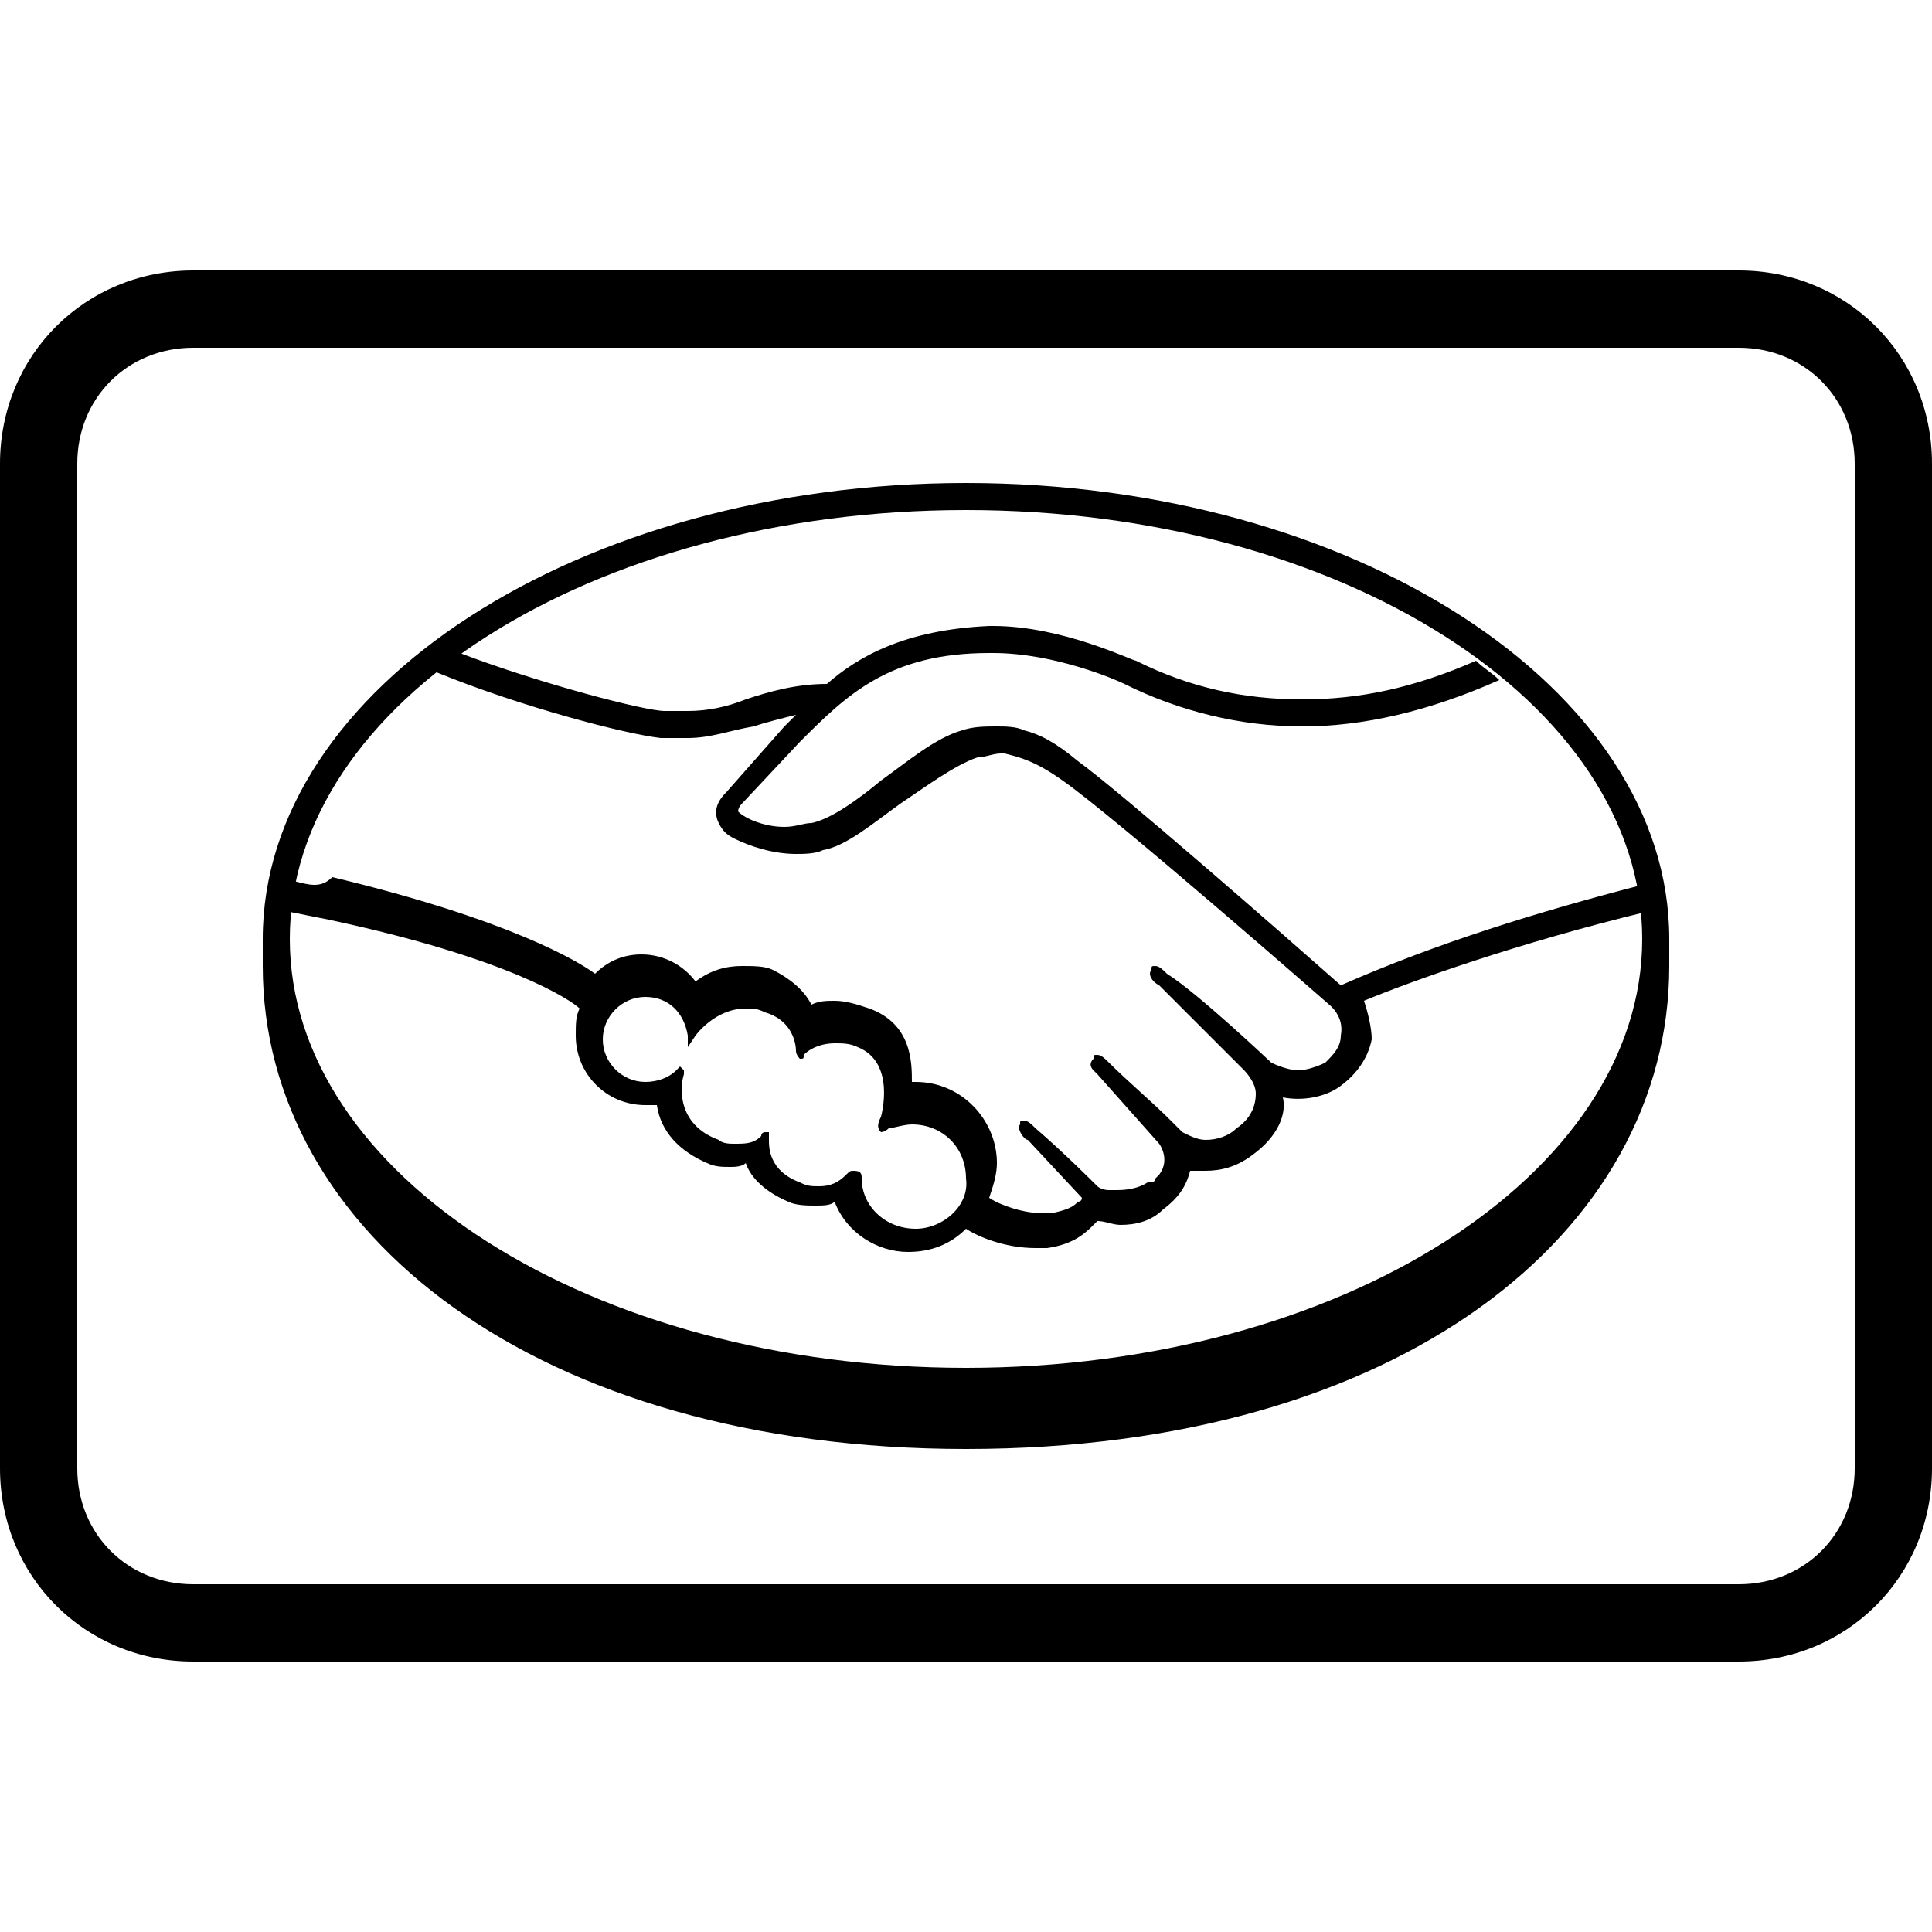
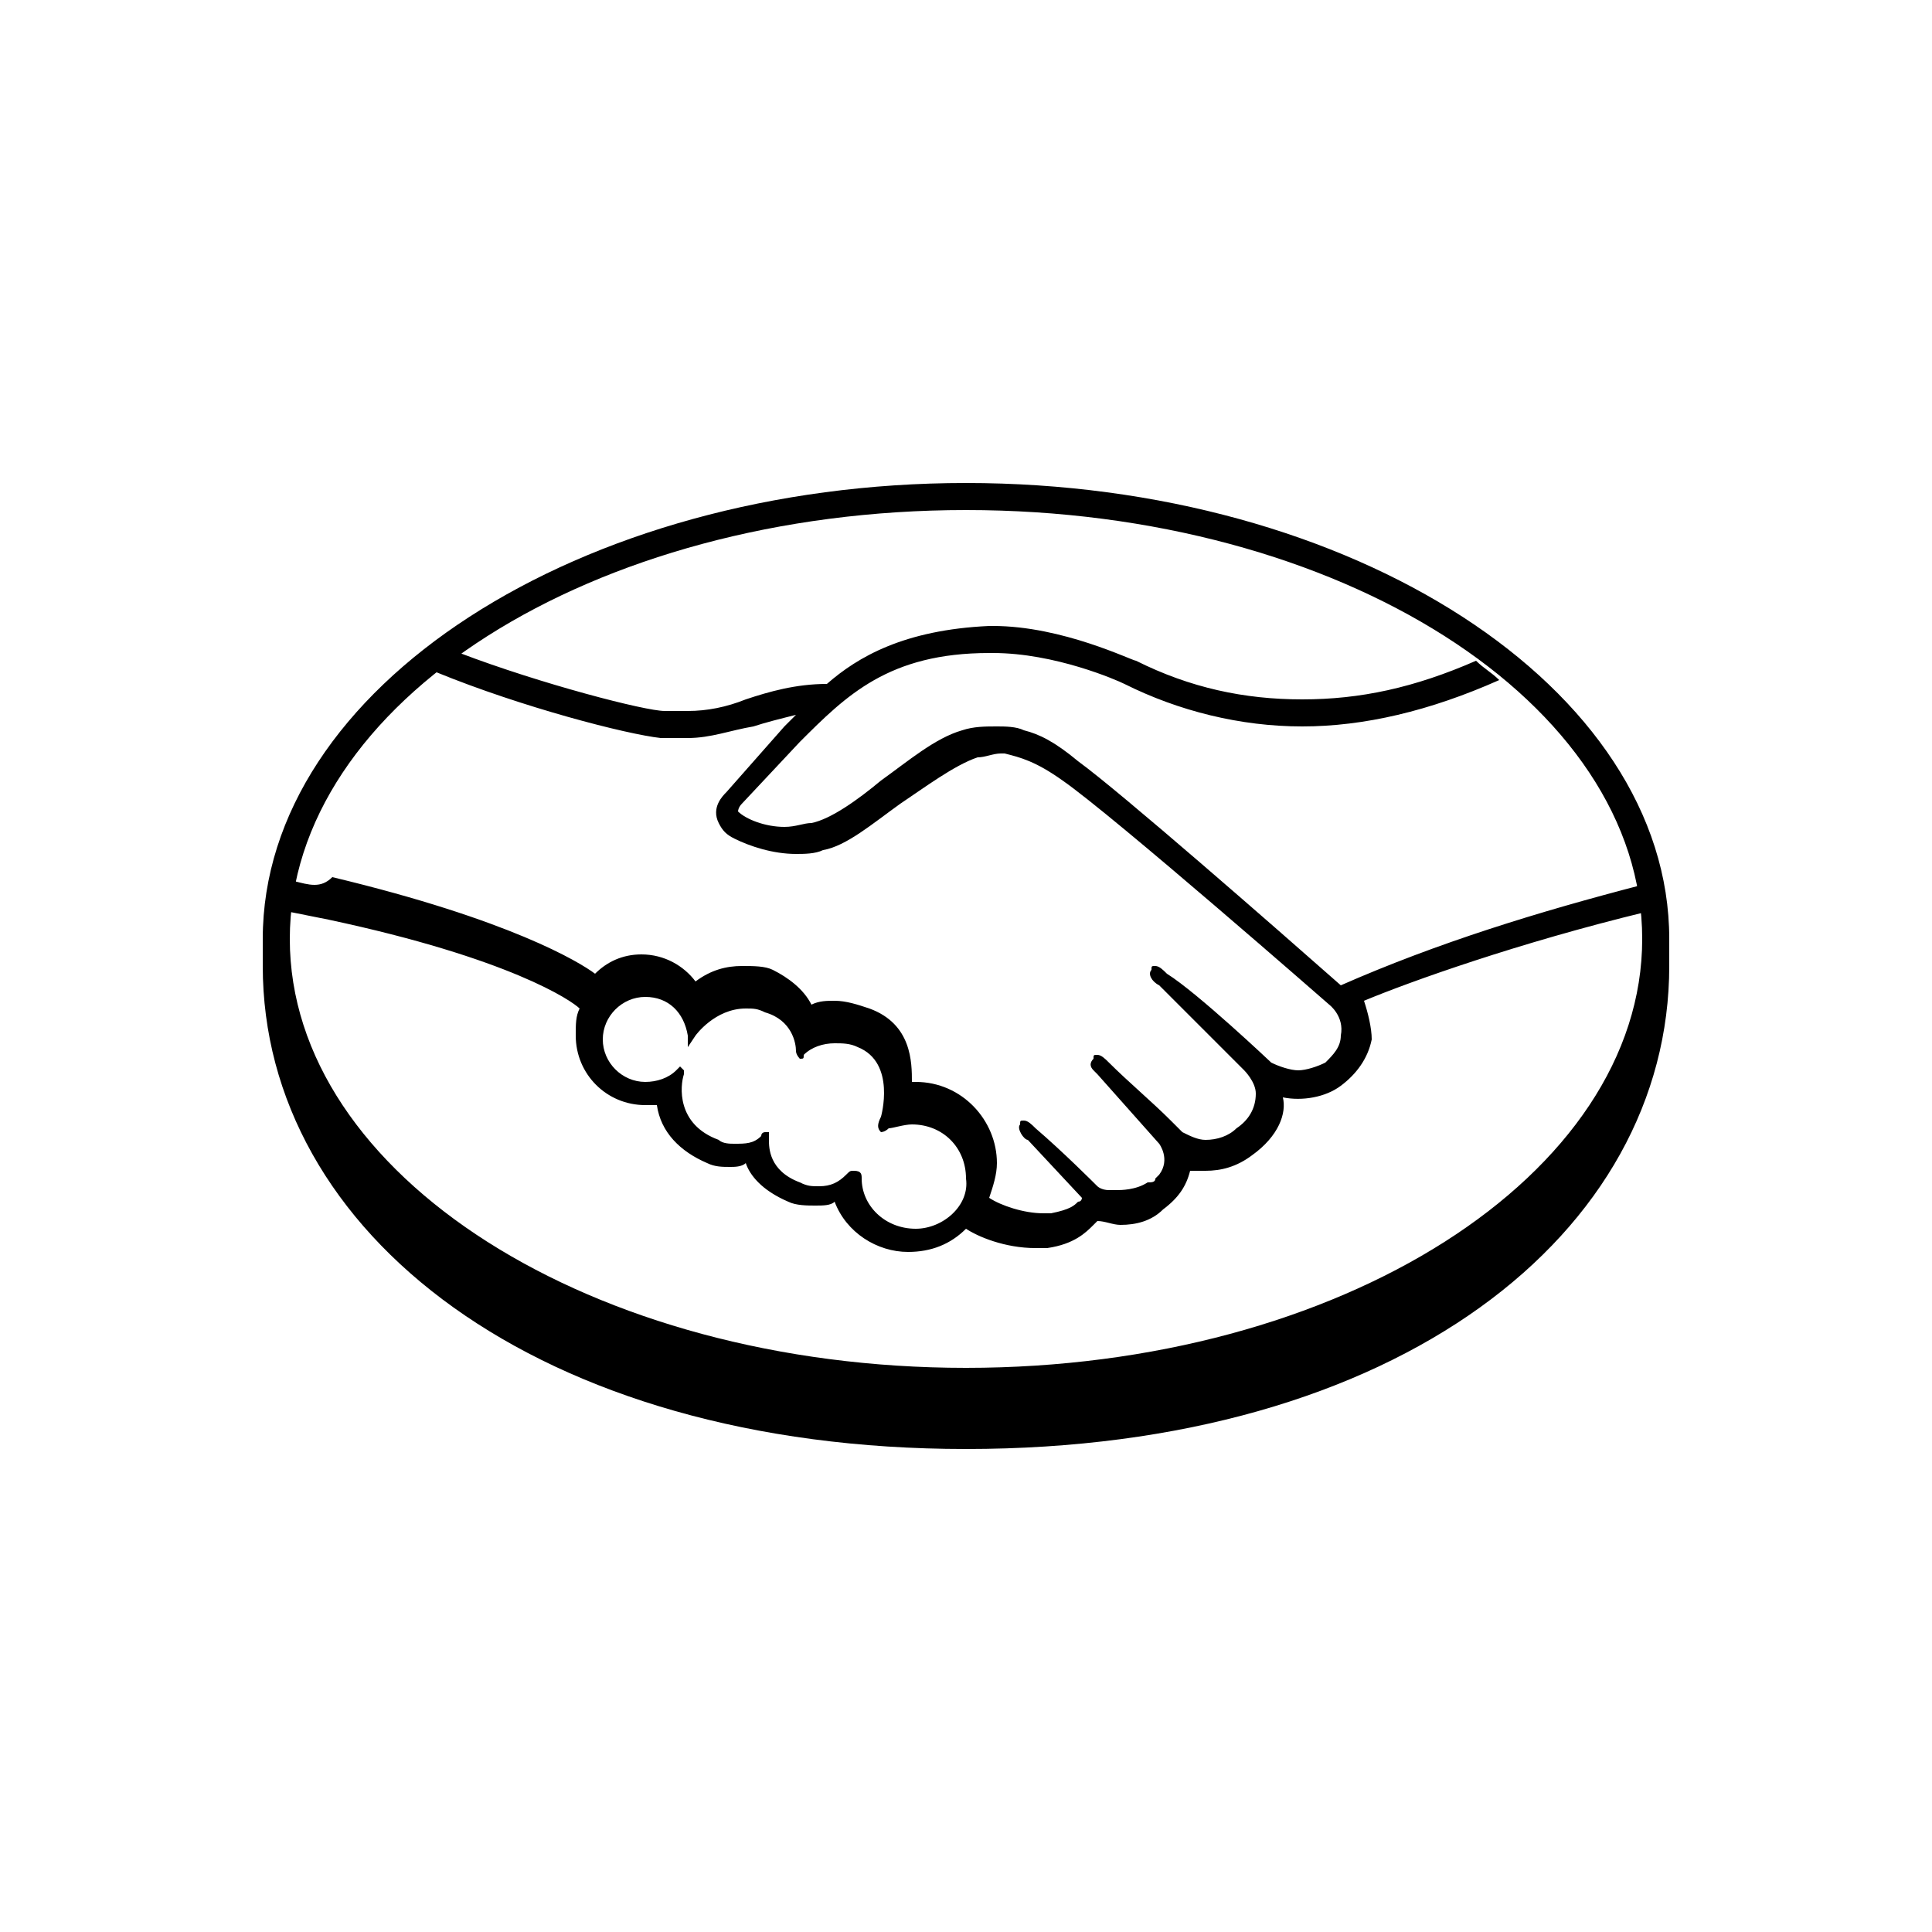
<svg xmlns="http://www.w3.org/2000/svg" version="1.0" id="Camada_1" x="0px" y="0px" viewBox="0 0 50 50" xml:space="preserve">
-   <path d="M5,7c-2.8,0-5,2.2-5,5v26c0,2.8,2.2,5,5,5h40c2.8,0,5-2.2,5-5V12c0-2.8-2.2-5-5-5H5z M5,9h40c1.7,0,3,1.3,3,3v26 c0,1.7-1.3,3-3,3H5c-1.7,0-3-1.3-3-3V12C2,10.3,3.3,9,5,9z" />
  <g>
    <path d="M23.7,31.8c-0.8,0-1.4-0.6-1.4-1.3c0-0.1,0-0.2-0.2-0.2c-0.1,0-0.1,0-0.2,0.1c-0.2,0.2-0.4,0.3-0.7,0.3 c-0.2,0-0.3,0-0.5-0.1c-0.8-0.3-0.8-0.9-0.8-1.1c0-0.1,0-0.1,0-0.2l0,0h-0.1c0,0-0.1,0-0.1,0.1c-0.2,0.2-0.4,0.2-0.7,0.2 c-0.1,0-0.3,0-0.4-0.1c-1.1-0.4-1-1.4-0.9-1.7c0-0.1,0-0.1,0-0.1l-0.1-0.1l-0.1,0.1c-0.2,0.2-0.5,0.3-0.8,0.3 c-0.6,0-1.1-0.5-1.1-1.1c0-0.6,0.5-1.1,1.1-1.1c0.6,0,1,0.4,1.1,1l0,0.3l0.2-0.3c0,0,0.5-0.7,1.3-0.7c0.2,0,0.3,0,0.5,0.1 c0.7,0.2,0.8,0.8,0.8,1c0,0.1,0.1,0.2,0.1,0.2c0.1,0,0.1,0,0.1-0.1c0.2-0.2,0.5-0.3,0.8-0.3c0.2,0,0.4,0,0.6,0.1 c1,0.4,0.6,1.8,0.6,1.8c-0.1,0.2-0.1,0.3,0,0.4l0,0h0c0,0,0.1,0,0.2-0.1c0.1,0,0.4-0.1,0.6-0.1c0.8,0,1.4,0.6,1.4,1.4 C25.1,31.2,24.4,31.8,23.7,31.8z M34.7,25.5C33,24,29,20.5,27.9,19.7c-0.6-0.5-1-0.7-1.4-0.8c-0.2-0.1-0.5-0.1-0.7-0.1 c-0.3,0-0.6,0-0.9,0.1c-0.7,0.2-1.4,0.8-2.1,1.3l0,0c-0.6,0.5-1.3,1-1.8,1.1c-0.2,0-0.4,0.1-0.7,0.1c-0.5,0-1-0.2-1.2-0.4 c0,0,0-0.1,0.1-0.2l0,0l1.5-1.6c1.2-1.2,2.3-2.3,4.9-2.3h0.1c1.6,0,3.2,0.7,3.4,0.8c1.4,0.7,3,1.1,4.6,1.1c1.6,0,3.3-0.4,5.1-1.2 c-0.2-0.2-0.4-0.3-0.6-0.5c-1.6,0.7-3,1-4.5,1c-1.5,0-2.9-0.3-4.3-1c-0.1,0-1.9-0.9-3.7-0.9c0,0-0.1,0-0.1,0 c-2.2,0.1-3.4,0.8-4.2,1.5c-0.8,0-1.5,0.2-2.1,0.4c-0.5,0.2-1,0.3-1.5,0.3c-0.2,0-0.5,0-0.6,0c-0.5,0-3.2-0.7-5.3-1.5 c-0.2,0.2-0.4,0.3-0.6,0.5c2.2,0.9,4.9,1.6,5.8,1.7c0.2,0,0.5,0,0.7,0c0.6,0,1.1-0.2,1.7-0.3c0.3-0.1,0.7-0.2,1.1-0.3l-0.3,0.3 l-1.5,1.7c-0.1,0.1-0.4,0.4-0.2,0.8c0.1,0.2,0.2,0.3,0.4,0.4c0.4,0.2,1,0.4,1.6,0.4c0.2,0,0.5,0,0.7-0.1c0.6-0.1,1.3-0.7,2-1.2 c0.6-0.4,1.4-1,2-1.2c0.2,0,0.4-0.1,0.6-0.1c0,0,0.1,0,0.1,0c0.4,0.1,0.8,0.2,1.5,0.7c1.3,0.9,6.9,5.8,6.9,5.8c0,0,0.4,0.3,0.3,0.8 c0,0.3-0.2,0.5-0.4,0.7c-0.2,0.1-0.5,0.2-0.7,0.2c-0.2,0-0.5-0.1-0.7-0.2c0,0-1.9-1.8-2.7-2.3c-0.1-0.1-0.2-0.2-0.3-0.2 c-0.1,0-0.1,0-0.1,0.1c-0.1,0.1,0,0.3,0.2,0.4l2.2,2.2c0,0,0.3,0.3,0.3,0.6c0,0.4-0.2,0.7-0.5,0.9c-0.2,0.2-0.5,0.3-0.8,0.3 c-0.2,0-0.4-0.1-0.6-0.2l-0.3-0.3c-0.5-0.5-1.1-1-1.6-1.5c-0.1-0.1-0.2-0.2-0.3-0.2c-0.1,0-0.1,0-0.1,0.1c-0.1,0.1-0.1,0.2,0,0.3 c0,0,0.1,0.1,0.1,0.1l1.6,1.8c0,0,0.3,0.4,0,0.8l-0.1,0.1c0,0.1-0.1,0.1-0.2,0.1c-0.3,0.2-0.7,0.2-0.8,0.2c-0.1,0-0.1,0-0.2,0 c-0.2,0-0.3-0.1-0.3-0.1l0,0c-0.1-0.1-0.9-0.9-1.6-1.5c-0.1-0.1-0.2-0.2-0.3-0.2c-0.1,0-0.1,0-0.1,0.1c-0.1,0.1,0.1,0.4,0.2,0.4 l1.4,1.5c0,0,0,0.1-0.1,0.1c-0.1,0.1-0.2,0.2-0.7,0.3c-0.1,0-0.1,0-0.2,0c-0.5,0-1.1-0.2-1.4-0.4c0.1-0.3,0.2-0.6,0.2-0.9 c0-1.1-0.9-2.1-2.1-2.1c0,0,0,0-0.1,0c0-0.5,0-1.5-1.1-1.9c-0.3-0.1-0.6-0.2-0.9-0.2c-0.2,0-0.4,0-0.6,0.1c-0.2-0.4-0.6-0.7-1-0.9 c-0.2-0.1-0.5-0.1-0.8-0.1c-0.4,0-0.8,0.1-1.2,0.4c-0.3-0.4-0.8-0.7-1.4-0.7c-0.5,0-0.9,0.2-1.2,0.5c-0.4-0.3-2.2-1.4-6.8-2.5 C8.3,23,8,22.9,7.6,22.8c-0.1,0.2-0.1,0.5-0.1,0.8l1,0.2c4.7,1,6.3,2.1,6.5,2.3c-0.1,0.2-0.1,0.4-0.1,0.7c0,1,0.8,1.8,1.8,1.8 c0.1,0,0.2,0,0.3,0c0.1,0.7,0.6,1.2,1.3,1.5c0.2,0.1,0.4,0.1,0.6,0.1c0.1,0,0.3,0,0.4-0.1c0.1,0.3,0.4,0.7,1.1,1 c0.2,0.1,0.5,0.1,0.7,0.1c0.2,0,0.4,0,0.5-0.1c0.3,0.8,1.1,1.3,1.9,1.3c0.6,0,1.1-0.2,1.5-0.6c0.3,0.2,1,0.5,1.8,0.5 c0.1,0,0.2,0,0.3,0c0.7-0.1,1-0.4,1.2-0.6c0,0,0.1-0.1,0.1-0.1c0.2,0,0.4,0.1,0.6,0.1c0.4,0,0.8-0.1,1.1-0.4c0.4-0.3,0.6-0.6,0.7-1 v0c0.1,0,0.3,0,0.4,0c0.4,0,0.8-0.1,1.2-0.4c0.7-0.5,0.9-1.1,0.8-1.5c0.5,0.1,1.1,0,1.5-0.3c0.4-0.3,0.7-0.7,0.8-1.2 c0-0.3-0.1-0.7-0.2-1c1.2-0.5,4-1.5,7.3-2.3c0-0.3-0.1-0.5-0.1-0.7C39.8,23.6,37.2,24.4,34.7,25.5L34.7,25.5z M42.5,24.3 c0,6.1-7.8,11.1-17.5,11.1c-9.7,0-17.5-5-17.5-11.1c0-6.1,7.8-11.1,17.5-11.1C34.7,13.2,42.5,18.2,42.5,24.3L42.5,24.3z M43.2,24.3 c0-6.5-8.2-11.8-18.2-11.8S6.8,17.8,6.8,24.3l0,0.7c0,6.9,7.1,12.5,18.2,12.5c11.2,0,18.2-5.6,18.2-12.5L43.2,24.3z" />
  </g>
</svg>